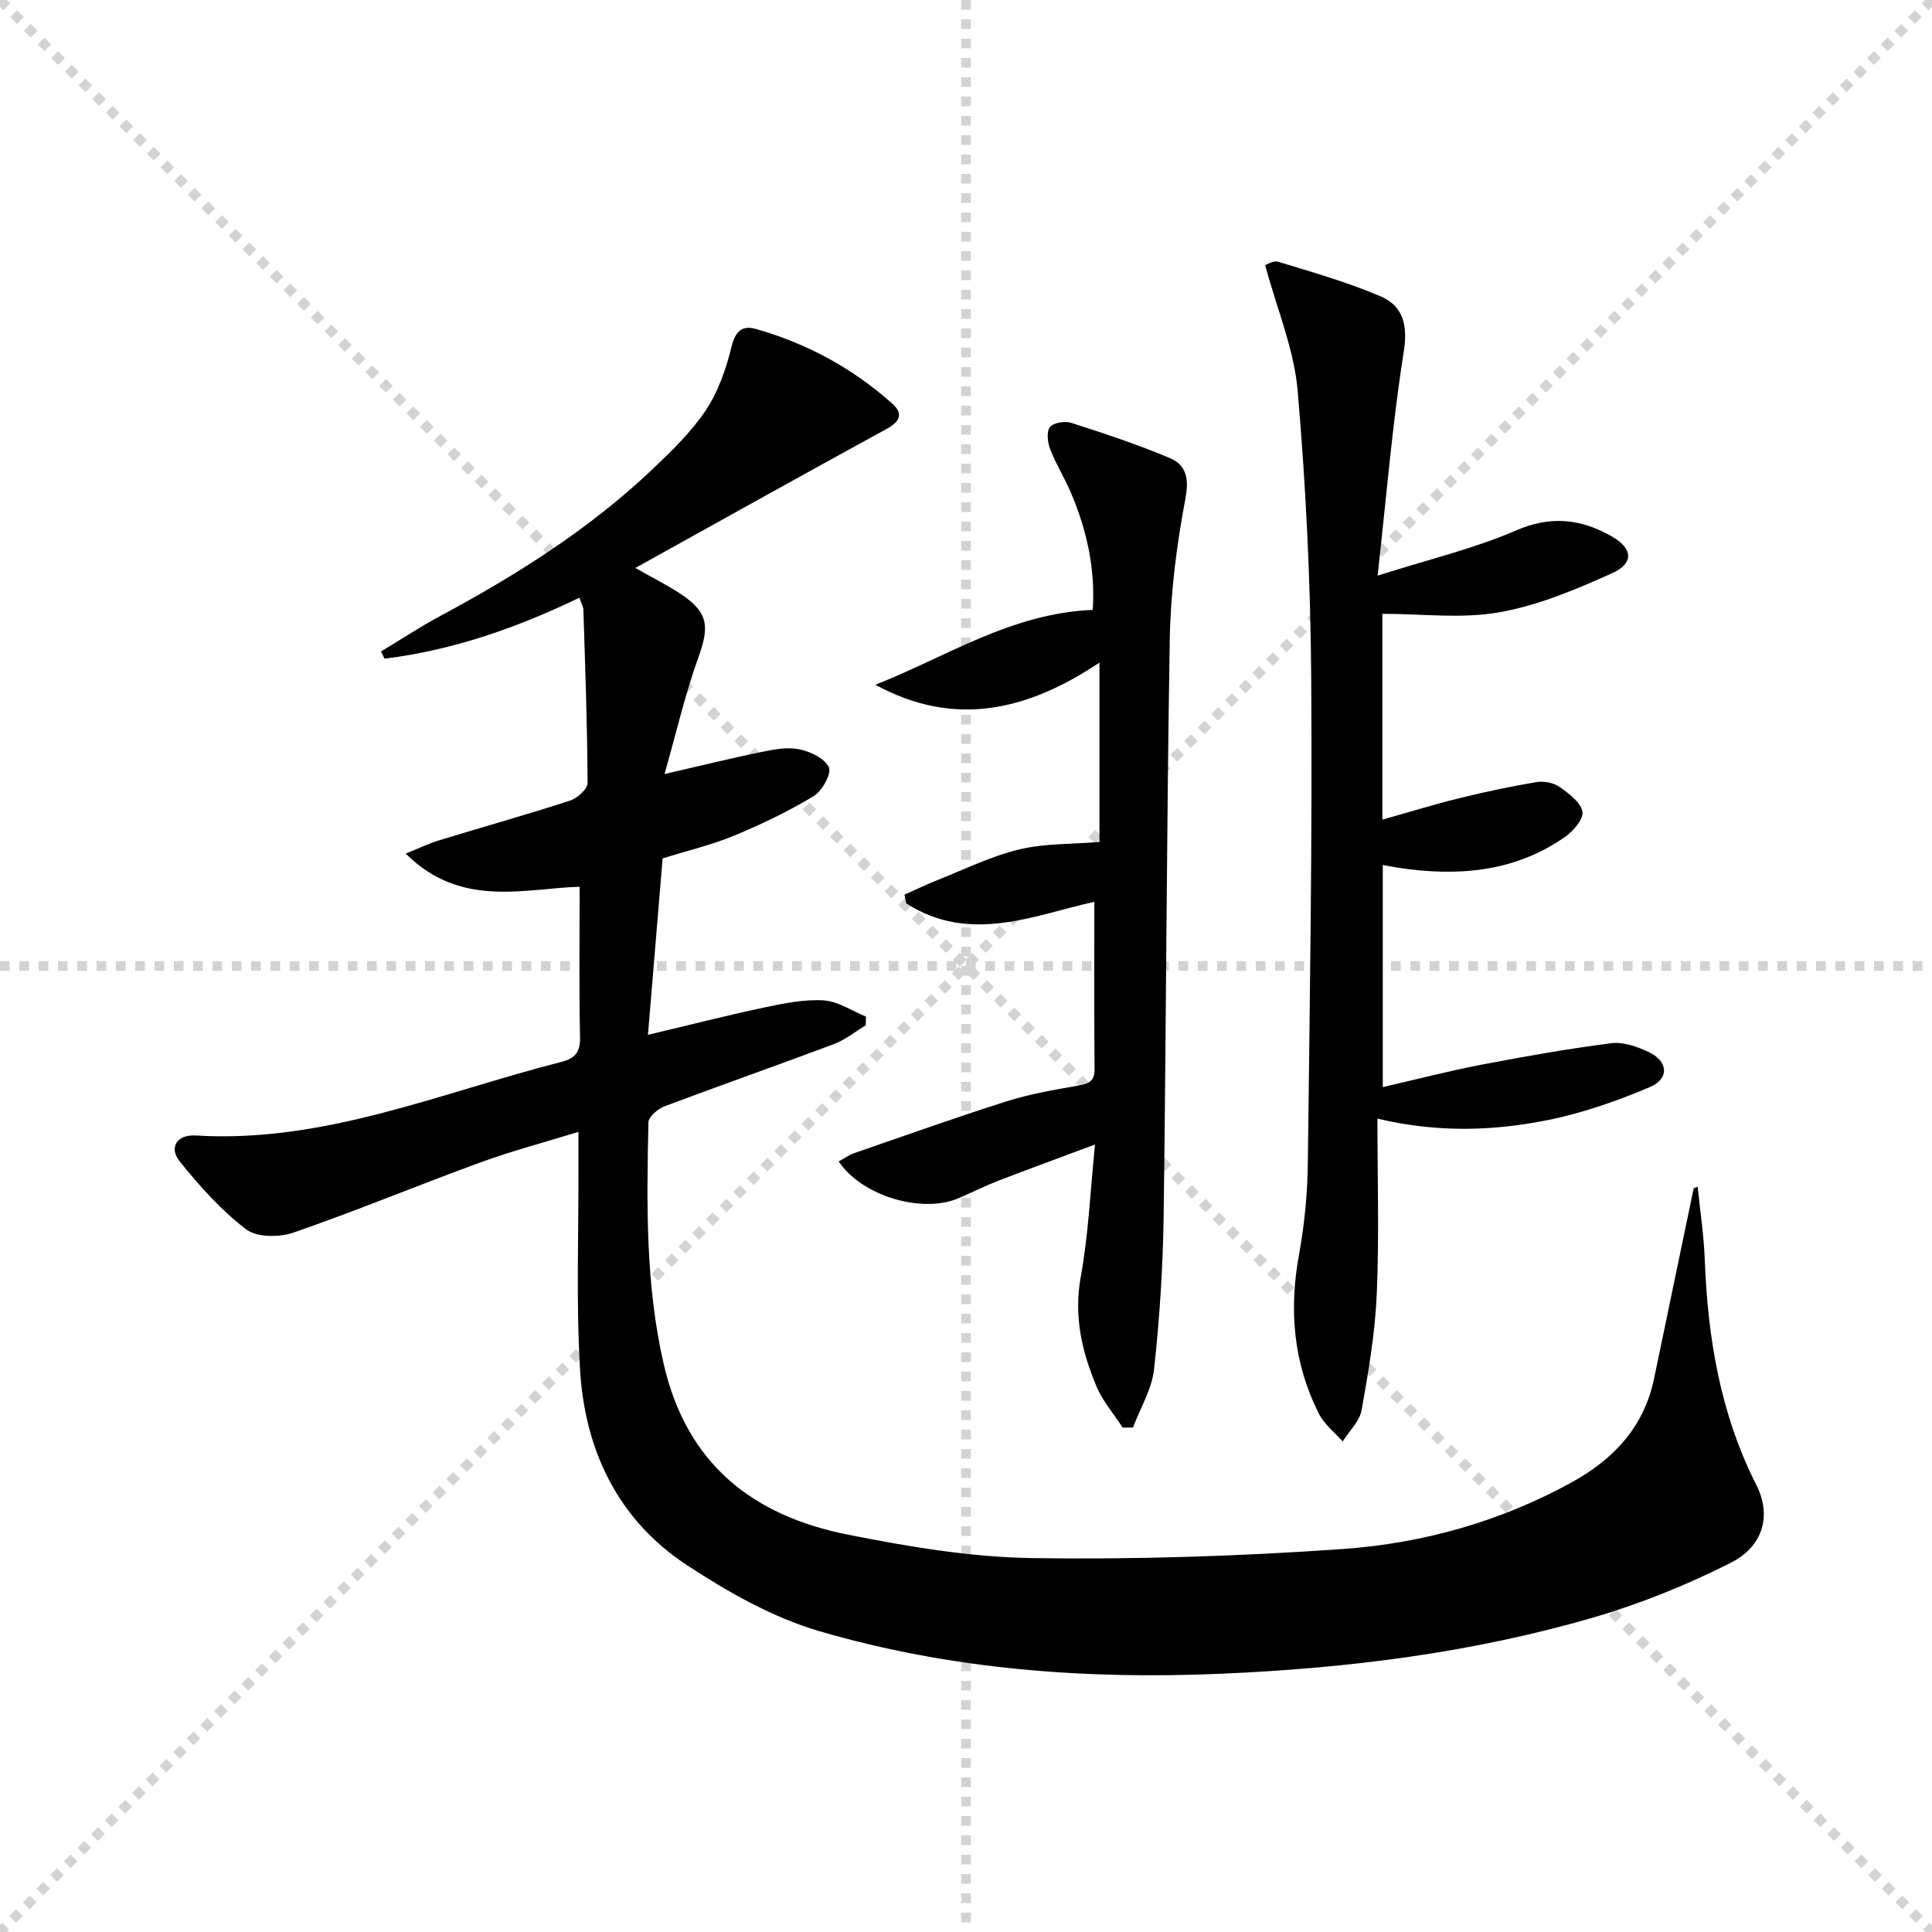
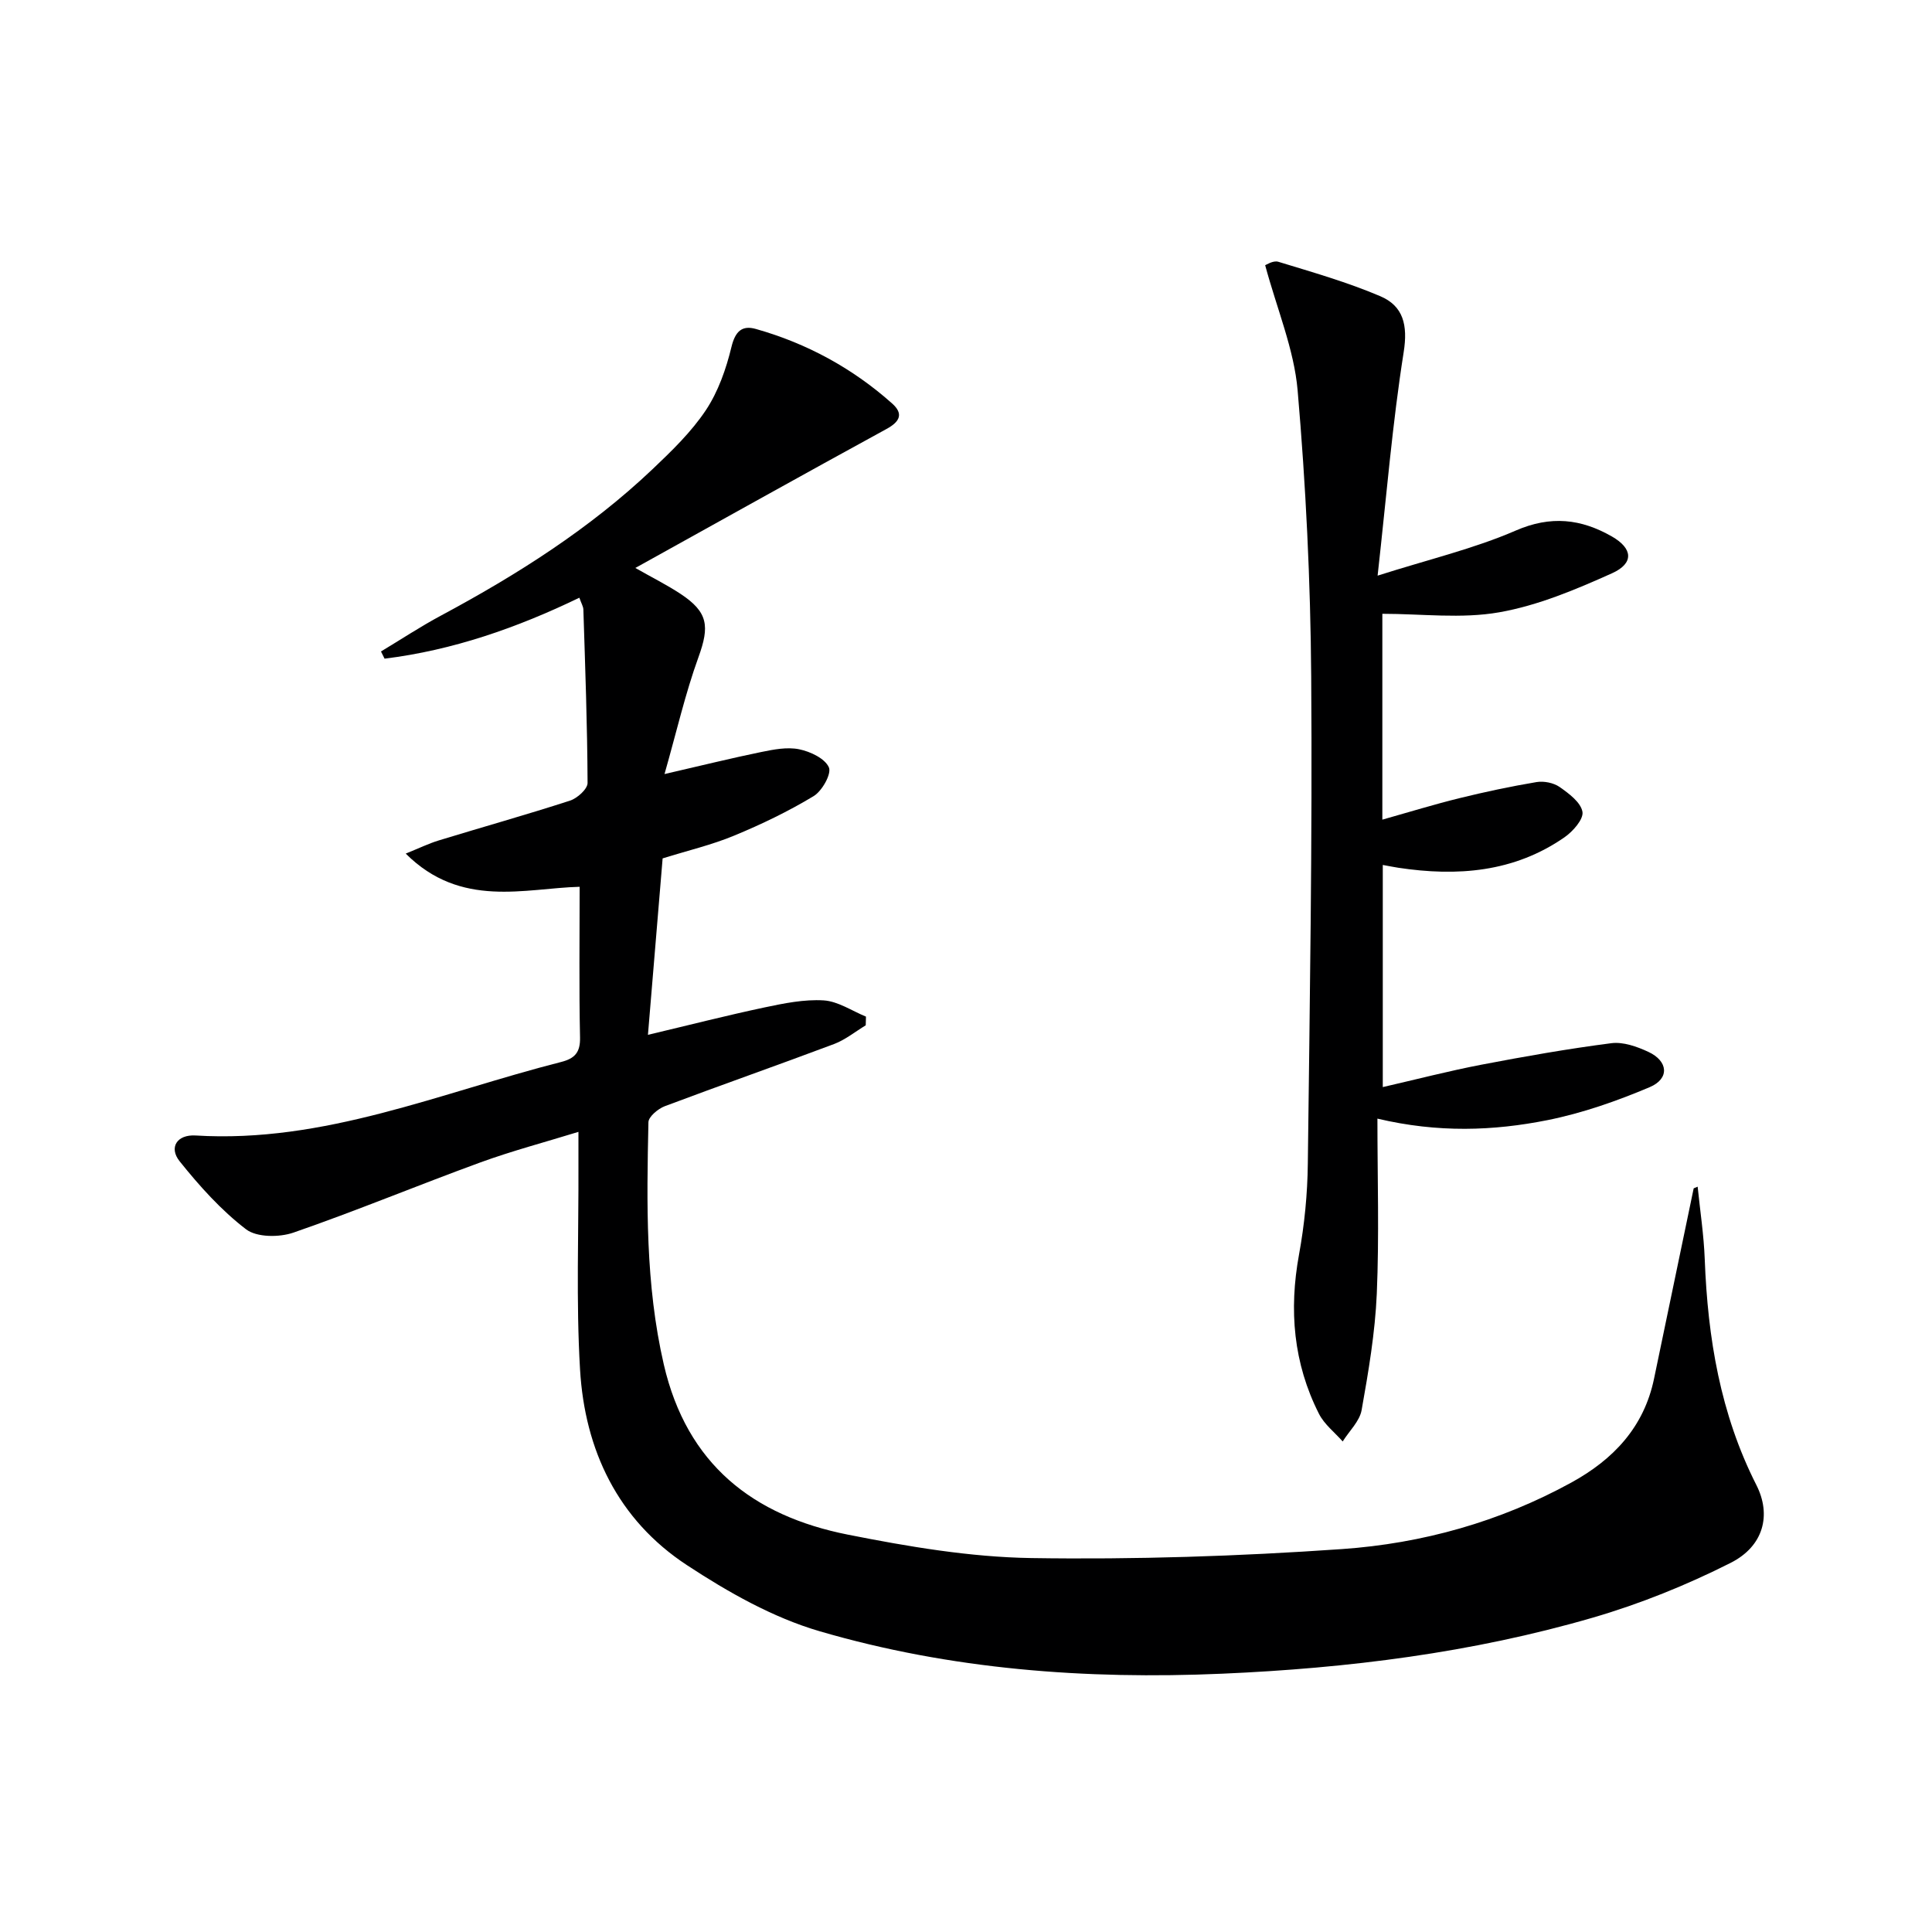
<svg xmlns="http://www.w3.org/2000/svg" enable-background="new 0 0 400 400" viewBox="0 0 400 400">
  <g stroke="lightgray" stroke-dasharray="1,1" stroke-width="1" transform="scale(2, 2)">
-     <line x1="0" y1="0" x2="200" y2="200" />
-     <line x1="200" y1="0" x2="0" y2="200" />
-     <line x1="100" y1="0" x2="100" y2="200" />
-     <line x1="0" y1="100" x2="200" y2="100" />
-   </g>
+     </g>
  <path d="m351.48 245.69c.51 5.02 1.28 10.02 1.47 15.05.62 16.27 3.22 32 10.69 46.72 3.14 6.19 1.52 12.66-5.34 16.12-9.11 4.6-18.74 8.49-28.54 11.34-25 7.27-50.68 10.47-76.7 11.6-28.28 1.23-56.23-.86-83.37-8.79-9.68-2.83-18.95-8.09-27.46-13.68-14.3-9.38-21.16-23.8-22.14-40.54-.83-14.08-.27-28.23-.33-42.36-.01-1.99 0-3.97 0-6.81-6.97 2.15-13.76 3.94-20.34 6.34-12.93 4.72-25.64 10.01-38.64 14.51-2.94 1.02-7.62 1.02-9.84-.68-5.16-3.95-9.65-8.96-13.74-14.07-2.29-2.85-.57-5.58 3.29-5.35 26.61 1.64 50.72-8.87 75.69-15.22 2.81-.72 3.98-1.96 3.91-5.08-.22-10.27-.08-20.55-.08-31.19-11.29.29-24.57 4.56-36.01-6.87 2.77-1.12 4.76-2.09 6.85-2.73 9.05-2.77 18.17-5.32 27.17-8.24 1.51-.49 3.64-2.41 3.63-3.66-.05-11.97-.49-23.94-.87-35.91-.02-.62-.41-1.23-.83-2.44-12.94 6.25-26.23 10.88-40.33 12.62-.25-.5-.5-.99-.74-1.49 4.14-2.49 8.18-5.16 12.44-7.44 15.75-8.45 30.77-17.96 43.79-30.31 3.97-3.77 8.01-7.68 11.02-12.19 2.57-3.86 4.21-8.56 5.31-13.11.79-3.26 2.21-4.53 5.06-3.72 10.55 2.98 20 8.12 28.2 15.42 2.37 2.11 1.67 3.74-1.15 5.28-17.19 9.39-34.29 18.95-52.01 28.78 3.49 1.99 6.53 3.5 9.35 5.36 5.74 3.79 6.04 6.7 3.72 13.11-2.73 7.53-4.52 15.4-7.03 24.2 7.86-1.81 13.91-3.31 20.01-4.56 2.58-.53 5.38-1.08 7.87-.57 2.31.47 5.33 1.9 6.15 3.74.59 1.33-1.4 4.9-3.16 5.96-5.23 3.16-10.8 5.84-16.46 8.18-4.57 1.9-9.46 3.05-14.8 4.71-.97 11.7-1.97 23.71-3.04 36.53 8.44-2 16.25-4 24.12-5.67 4.03-.85 8.22-1.71 12.27-1.46 2.97.19 5.84 2.17 8.75 3.36-.02.6-.04 1.2-.05 1.8-2.18 1.32-4.23 3-6.57 3.88-11.65 4.38-23.4 8.49-35.04 12.87-1.39.53-3.35 2.16-3.38 3.31-.36 16.79-.65 33.52 3.18 50.15 4.78 20.7 18.5 31.35 38.11 35.24 12.5 2.48 25.28 4.65 37.96 4.85 21.44.33 42.94-.37 64.34-1.86 16.63-1.16 32.69-5.65 47.5-13.78 8.7-4.78 15.02-11.45 17.11-21.49 2.73-13.14 5.48-26.28 8.21-39.42.28-.13.55-.24.82-.34z" fill="#000001" />
  <path d="m286.2 127.08v42.62c5.64-1.59 10.76-3.17 15.97-4.45 5.28-1.3 10.6-2.43 15.96-3.33 1.52-.25 3.52.15 4.76 1.01 1.93 1.35 4.39 3.18 4.74 5.14.27 1.53-1.98 4.08-3.73 5.29-10.46 7.25-22.2 8.14-34.39 6.3-.97-.15-1.94-.35-3.22-.58v45.99c7.06-1.62 13.71-3.35 20.44-4.64 8.93-1.71 17.89-3.29 26.9-4.45 2.44-.31 5.28.7 7.63 1.79 4.13 1.91 4.45 5.55.3 7.31-6.81 2.88-13.93 5.38-21.16 6.83-11.23 2.24-22.66 2.66-35.22-.31 0 12.35.38 24.32-.13 36.24-.35 8.07-1.72 16.13-3.14 24.1-.41 2.32-2.57 4.34-3.92 6.5-1.67-1.9-3.82-3.55-4.92-5.74-5.29-10.45-6.23-21.46-4.12-32.97 1.13-6.18 1.75-12.53 1.82-18.82.41-33.62.95-67.24.7-100.85-.14-19.76-1.11-39.56-2.81-59.24-.74-8.51-4.26-16.78-6.72-25.91.19-.06 1.66-1.04 2.73-.71 7.1 2.17 14.29 4.22 21.11 7.13 4.76 2.03 5.72 5.97 4.84 11.56-2.33 14.72-3.54 29.61-5.4 46.29 10.58-3.37 19.93-5.57 28.59-9.33 7.27-3.16 13.53-2.43 19.91 1.22 4.34 2.48 4.63 5.55.03 7.62-7.5 3.37-15.32 6.67-23.35 8.08-7.82 1.38-16.04.31-24.2.31z" fill="#000001" />
-   <path d="m187.26 185.23c2.32-1.03 4.61-2.14 6.98-3.08 5.55-2.2 10.99-4.89 16.75-6.28 5.22-1.26 10.79-1.07 16.64-1.55 0-11.25 0-23.91 0-37.14-14.81 9.9-29.91 13.58-46.4 4.59 14.67-5.75 28.07-14.8 45.01-15.5.56-8.33-1.18-16.45-4.53-24.28-1.3-3.05-3.08-5.89-4.28-8.98-.54-1.39-.8-3.61-.06-4.58.71-.92 3.09-1.31 4.4-.89 6.9 2.22 13.81 4.49 20.47 7.32 3.26 1.38 3.98 4.08 3.21 8.22-1.8 9.59-3.09 19.41-3.26 29.15-.67 39.8-.73 79.61-1.27 119.42-.14 10.61-.83 21.26-1.98 31.81-.45 4.14-2.86 8.08-4.37 12.1-.71 0-1.43 0-2.14 0-1.83-2.82-4.12-5.45-5.41-8.51-3.04-7.24-4.75-14.62-3.25-22.77 1.58-8.6 1.94-17.44 2.94-27.32-7.23 2.7-13.65 5.04-20.02 7.5-2.79 1.08-5.47 2.43-8.21 3.61-7.55 3.24-20-.39-24.84-7.61 1.11-.6 2.12-1.34 3.25-1.73 10.49-3.63 20.96-7.36 31.54-10.72 4.71-1.49 9.64-2.34 14.52-3.2 2.21-.39 3.7-.71 3.67-3.5-.11-11.45-.05-22.9-.05-34.6-12.35 2.71-25.73 8.83-38.95.32-.11-.58-.23-1.19-.36-1.8z" fill="#000001" />
</svg>